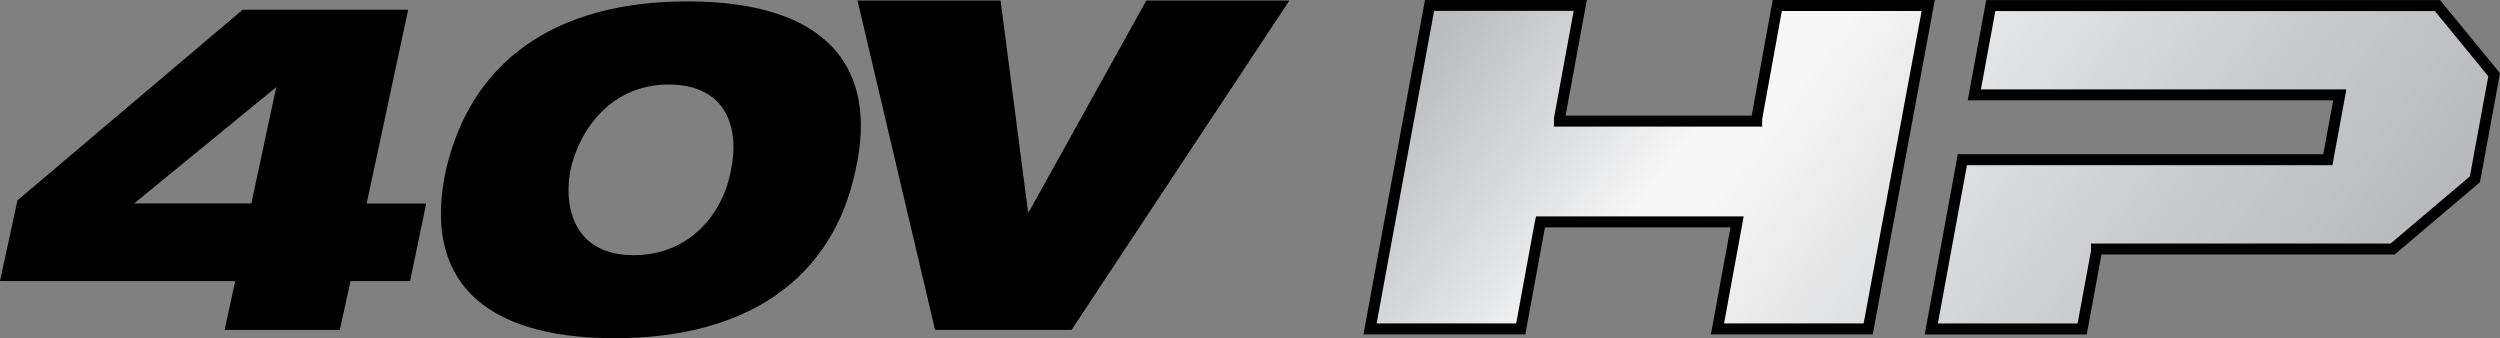
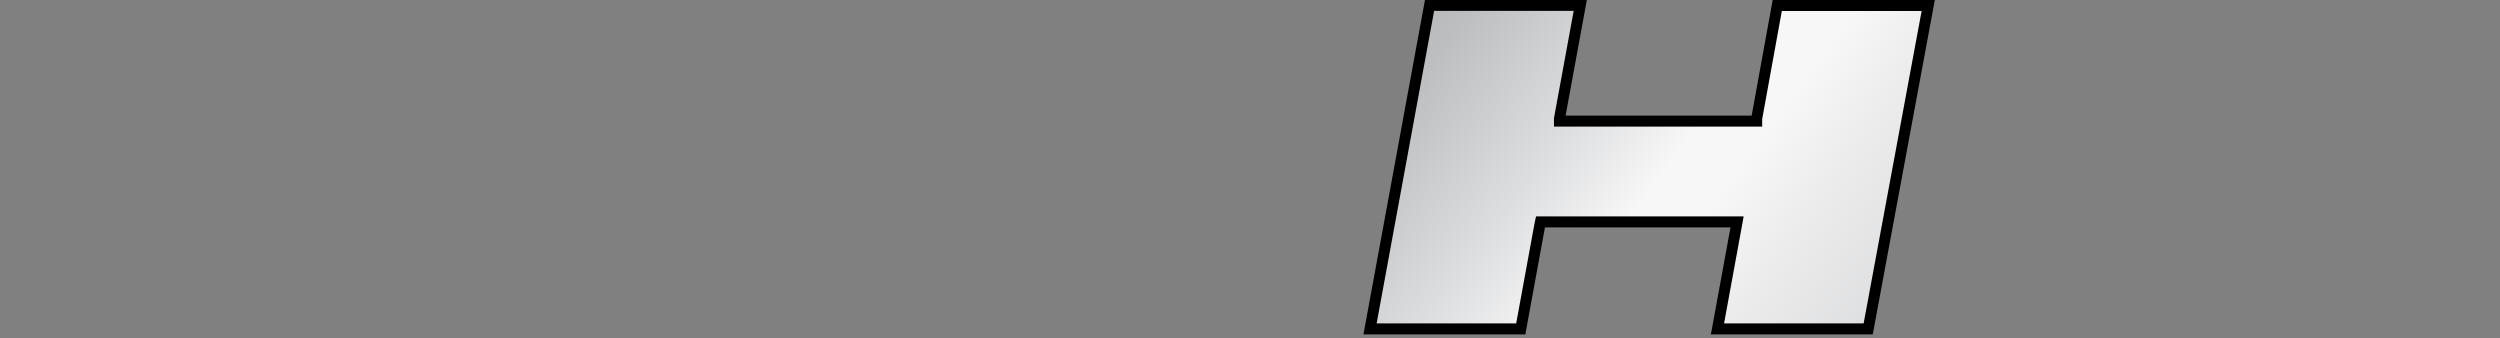
<svg xmlns="http://www.w3.org/2000/svg" xmlns:xlink="http://www.w3.org/1999/xlink" viewBox="0 0 286.96 38.82">
  <rect x="0" y="0" width="286.96" height="38.82" fill="#808080" stroke="none" />
  <defs>
    <style>.cls-1,.cls-2{stroke:#000;stroke-miterlimit:10;stroke-width:1.26px;}.cls-1{fill:url(#linear-gradient);}.cls-2{fill:url(#linear-gradient-2);}</style>
    <linearGradient id="linear-gradient" x1="-452.7" y1="609.69" x2="-450.52" y2="608.76" gradientTransform="matrix(64, 0, 0, -37.13, 29124.91, 22645.57)" gradientUnits="userSpaceOnUse">
      <stop offset="0" stop-color="#b1b3b5" />
      <stop offset="0.07" stop-color="#bdbec0" />
      <stop offset="0.2" stop-color="#dddedf" />
      <stop offset="0.29" stop-color="#f7f7f8" />
      <stop offset="0.34" stop-color="#f7f7f8" />
      <stop offset="0.41" stop-color="#ececed" />
      <stop offset="0.65" stop-color="#cbcdce" />
      <stop offset="0.86" stop-color="#b8b9bb" />
      <stop offset="1" stop-color="#b1b3b5" />
    </linearGradient>
    <linearGradient id="linear-gradient-2" x1="-453.67" y1="610.07" x2="-451.5" y2="609.14" gradientTransform="matrix(64.61, 0, 0, -37.12, 29466.84, 22644.95)" xlink:href="#linear-gradient" />
  </defs>
  <g id="Layer_2" data-name="Layer 2">
    <g id="Layer_1-2" data-name="Layer 1">
      <g id="Group_361" data-name="Group 361">
        <g id="Layer_2-2" data-name="Layer 2">
          <g id="Group_92" data-name="Group 92">
            <path id="Path_305" data-name="Path 305" class="cls-1" d="M201.64,13.62l0,.28H179l0-.28,2.39-13h-17.3l-6.83,37.13h17.3l2.2-12,.06-.28h22.57l-.05.28-2.2,12h17.3L221.33.63H204Z" />
-             <path id="Path_306" data-name="Path 306" class="cls-2" d="M279.78.64H228.51l-1.89,10.25h41.95l-.05.28-1.27,6.88-.05.28H225.25l-3.57,19.43H239l1.64-8.9,0-.28h34l9.44-8,2.21-12Z" />
          </g>
        </g>
-         <path id="Path_533" data-name="Path 533" d="M148,.06l-25,37.8H107.33L98.43.06h16.42L118,24.31h.11L131.58.06ZM48.92,23.36l-1.85,8.9H40.24L39,37.87H25.78L27,32.26H0L2,23,27.85,1.12h19L42.09,23.36ZM31.71,10,15.4,23.35H28.85ZM98.19,19.6C95.59,31.83,86,38.82,70.55,38.82s-22-7-19.38-19.22C54,7.15,63.56.16,78.91.16S101,7.15,98.19,19.6ZM72.72,29.29c6.62,0,10.32-5,11.17-9.69,1.06-4.93-.53-9.9-7.15-9.9-6.46,0-10.22,5-11.28,9.9-.84,4.71.8,9.69,7.26,9.69Z" />
      </g>
    </g>
  </g>
</svg>